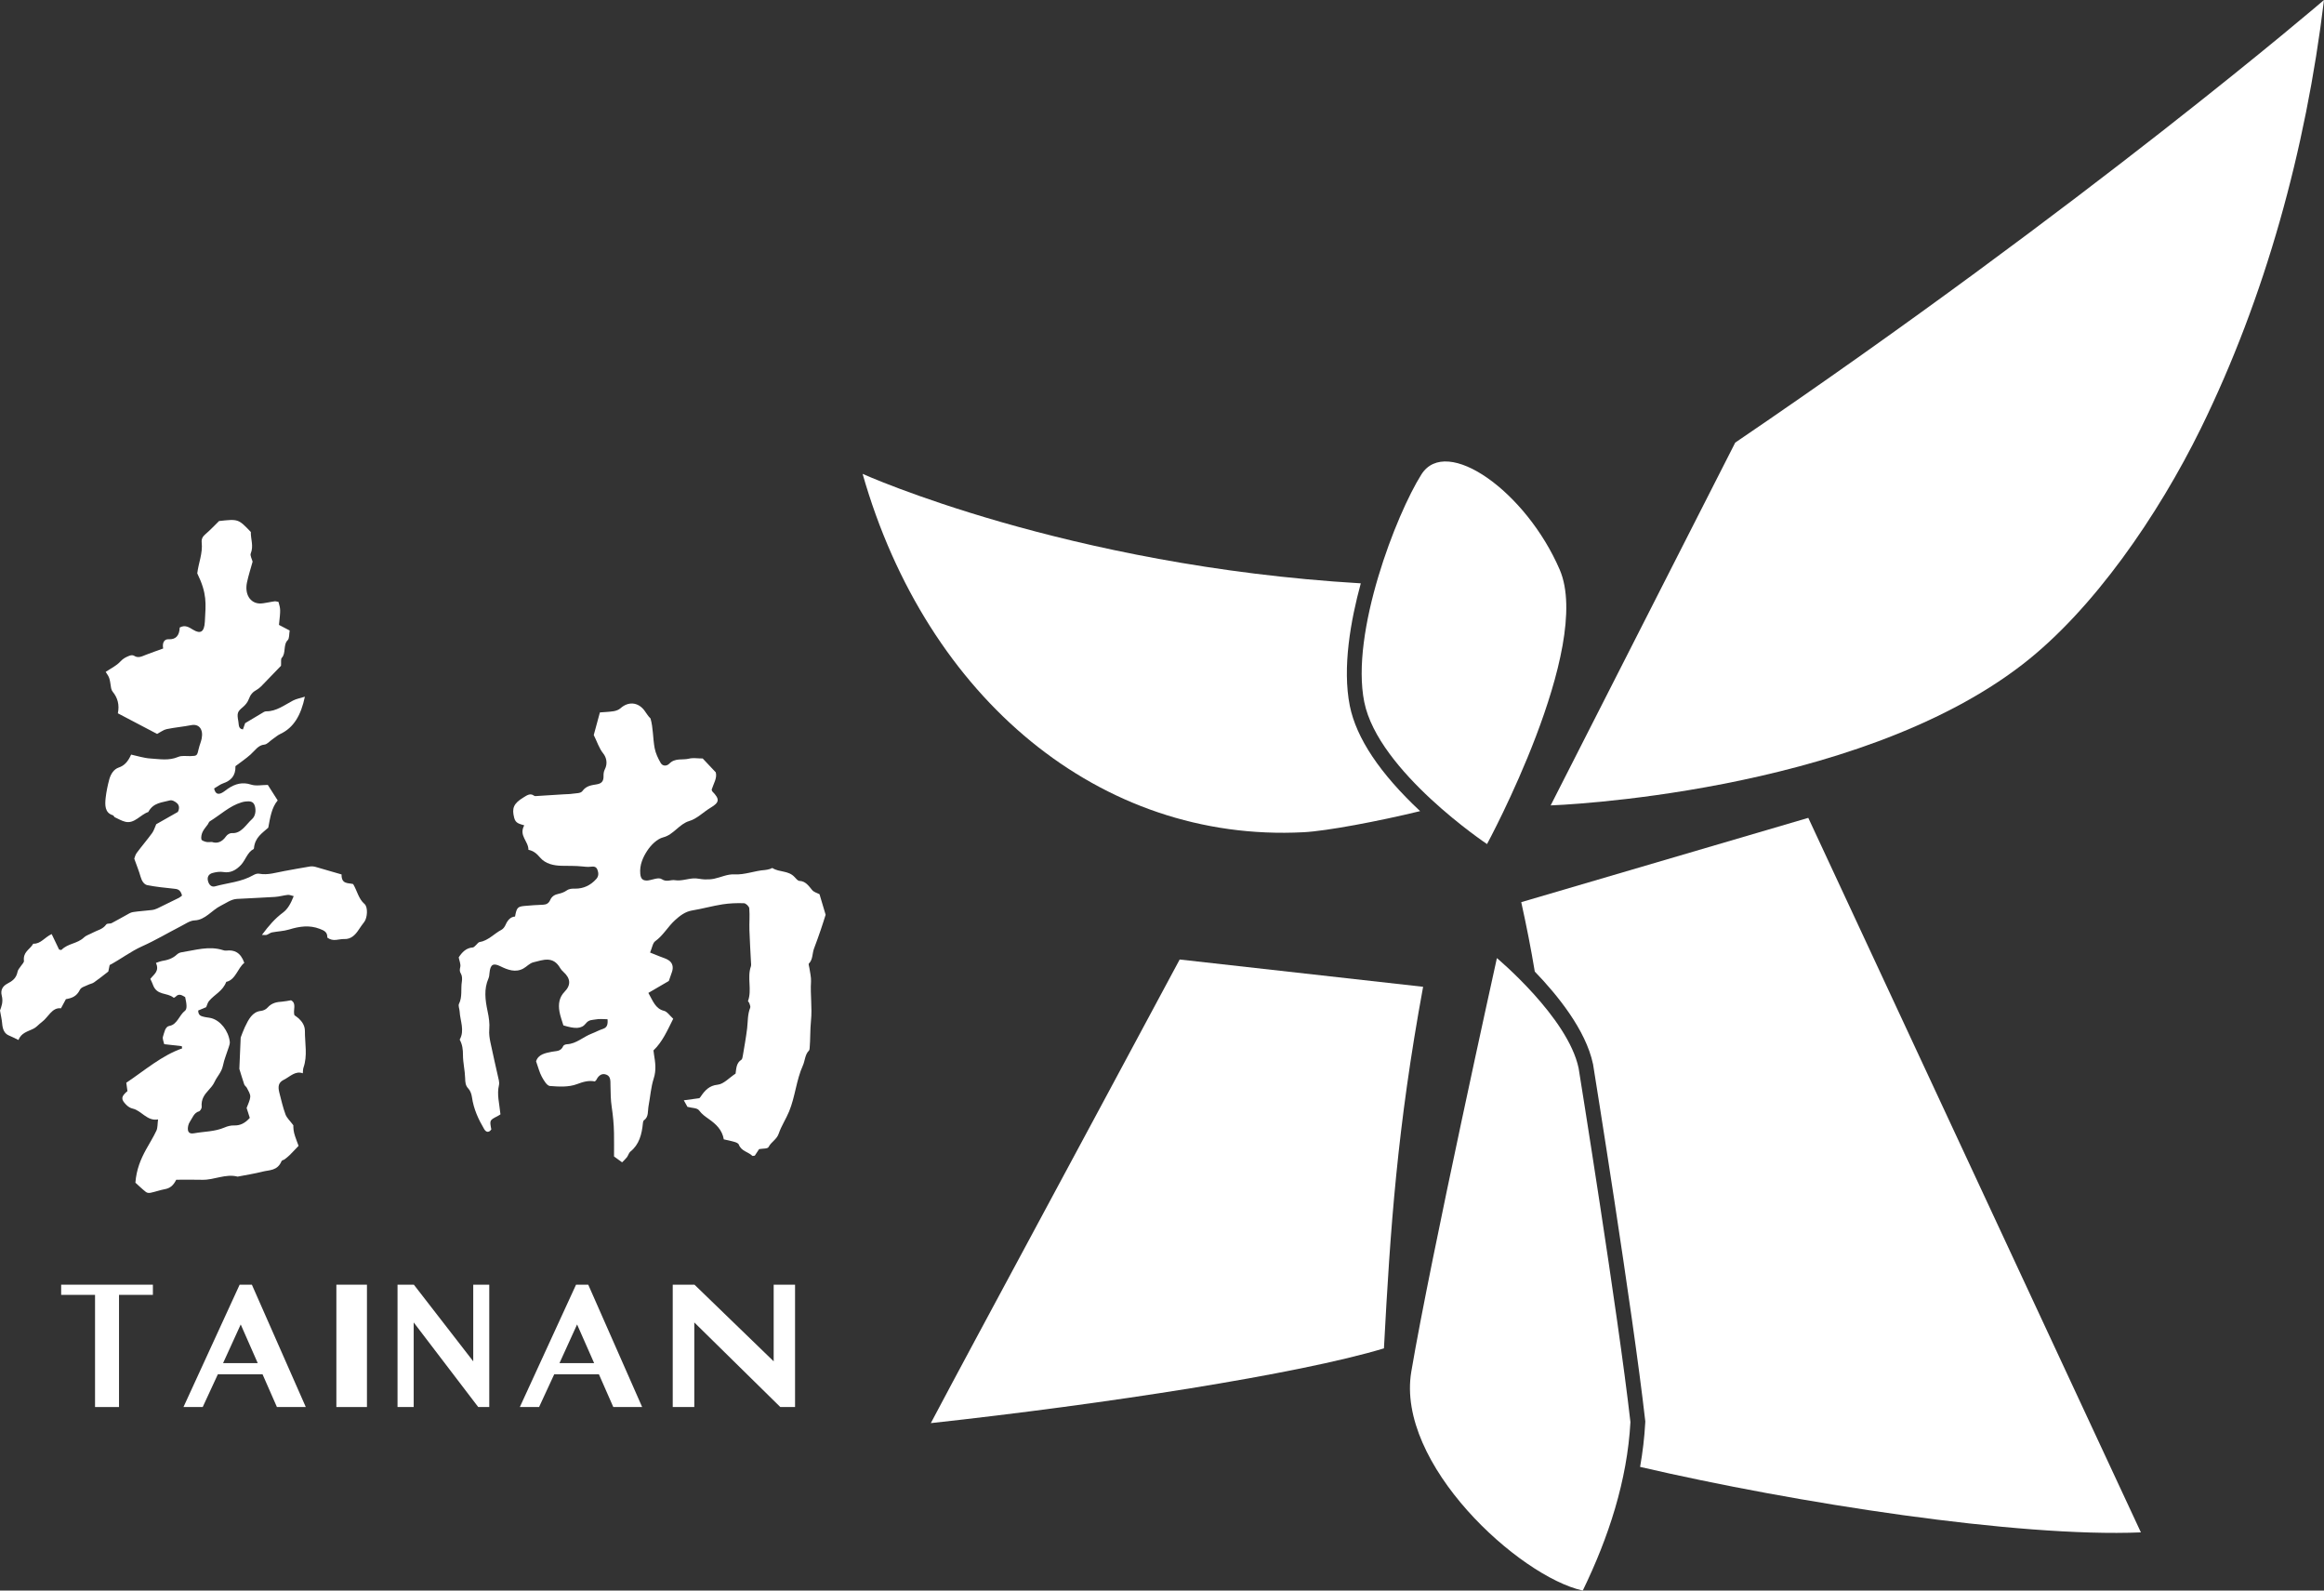
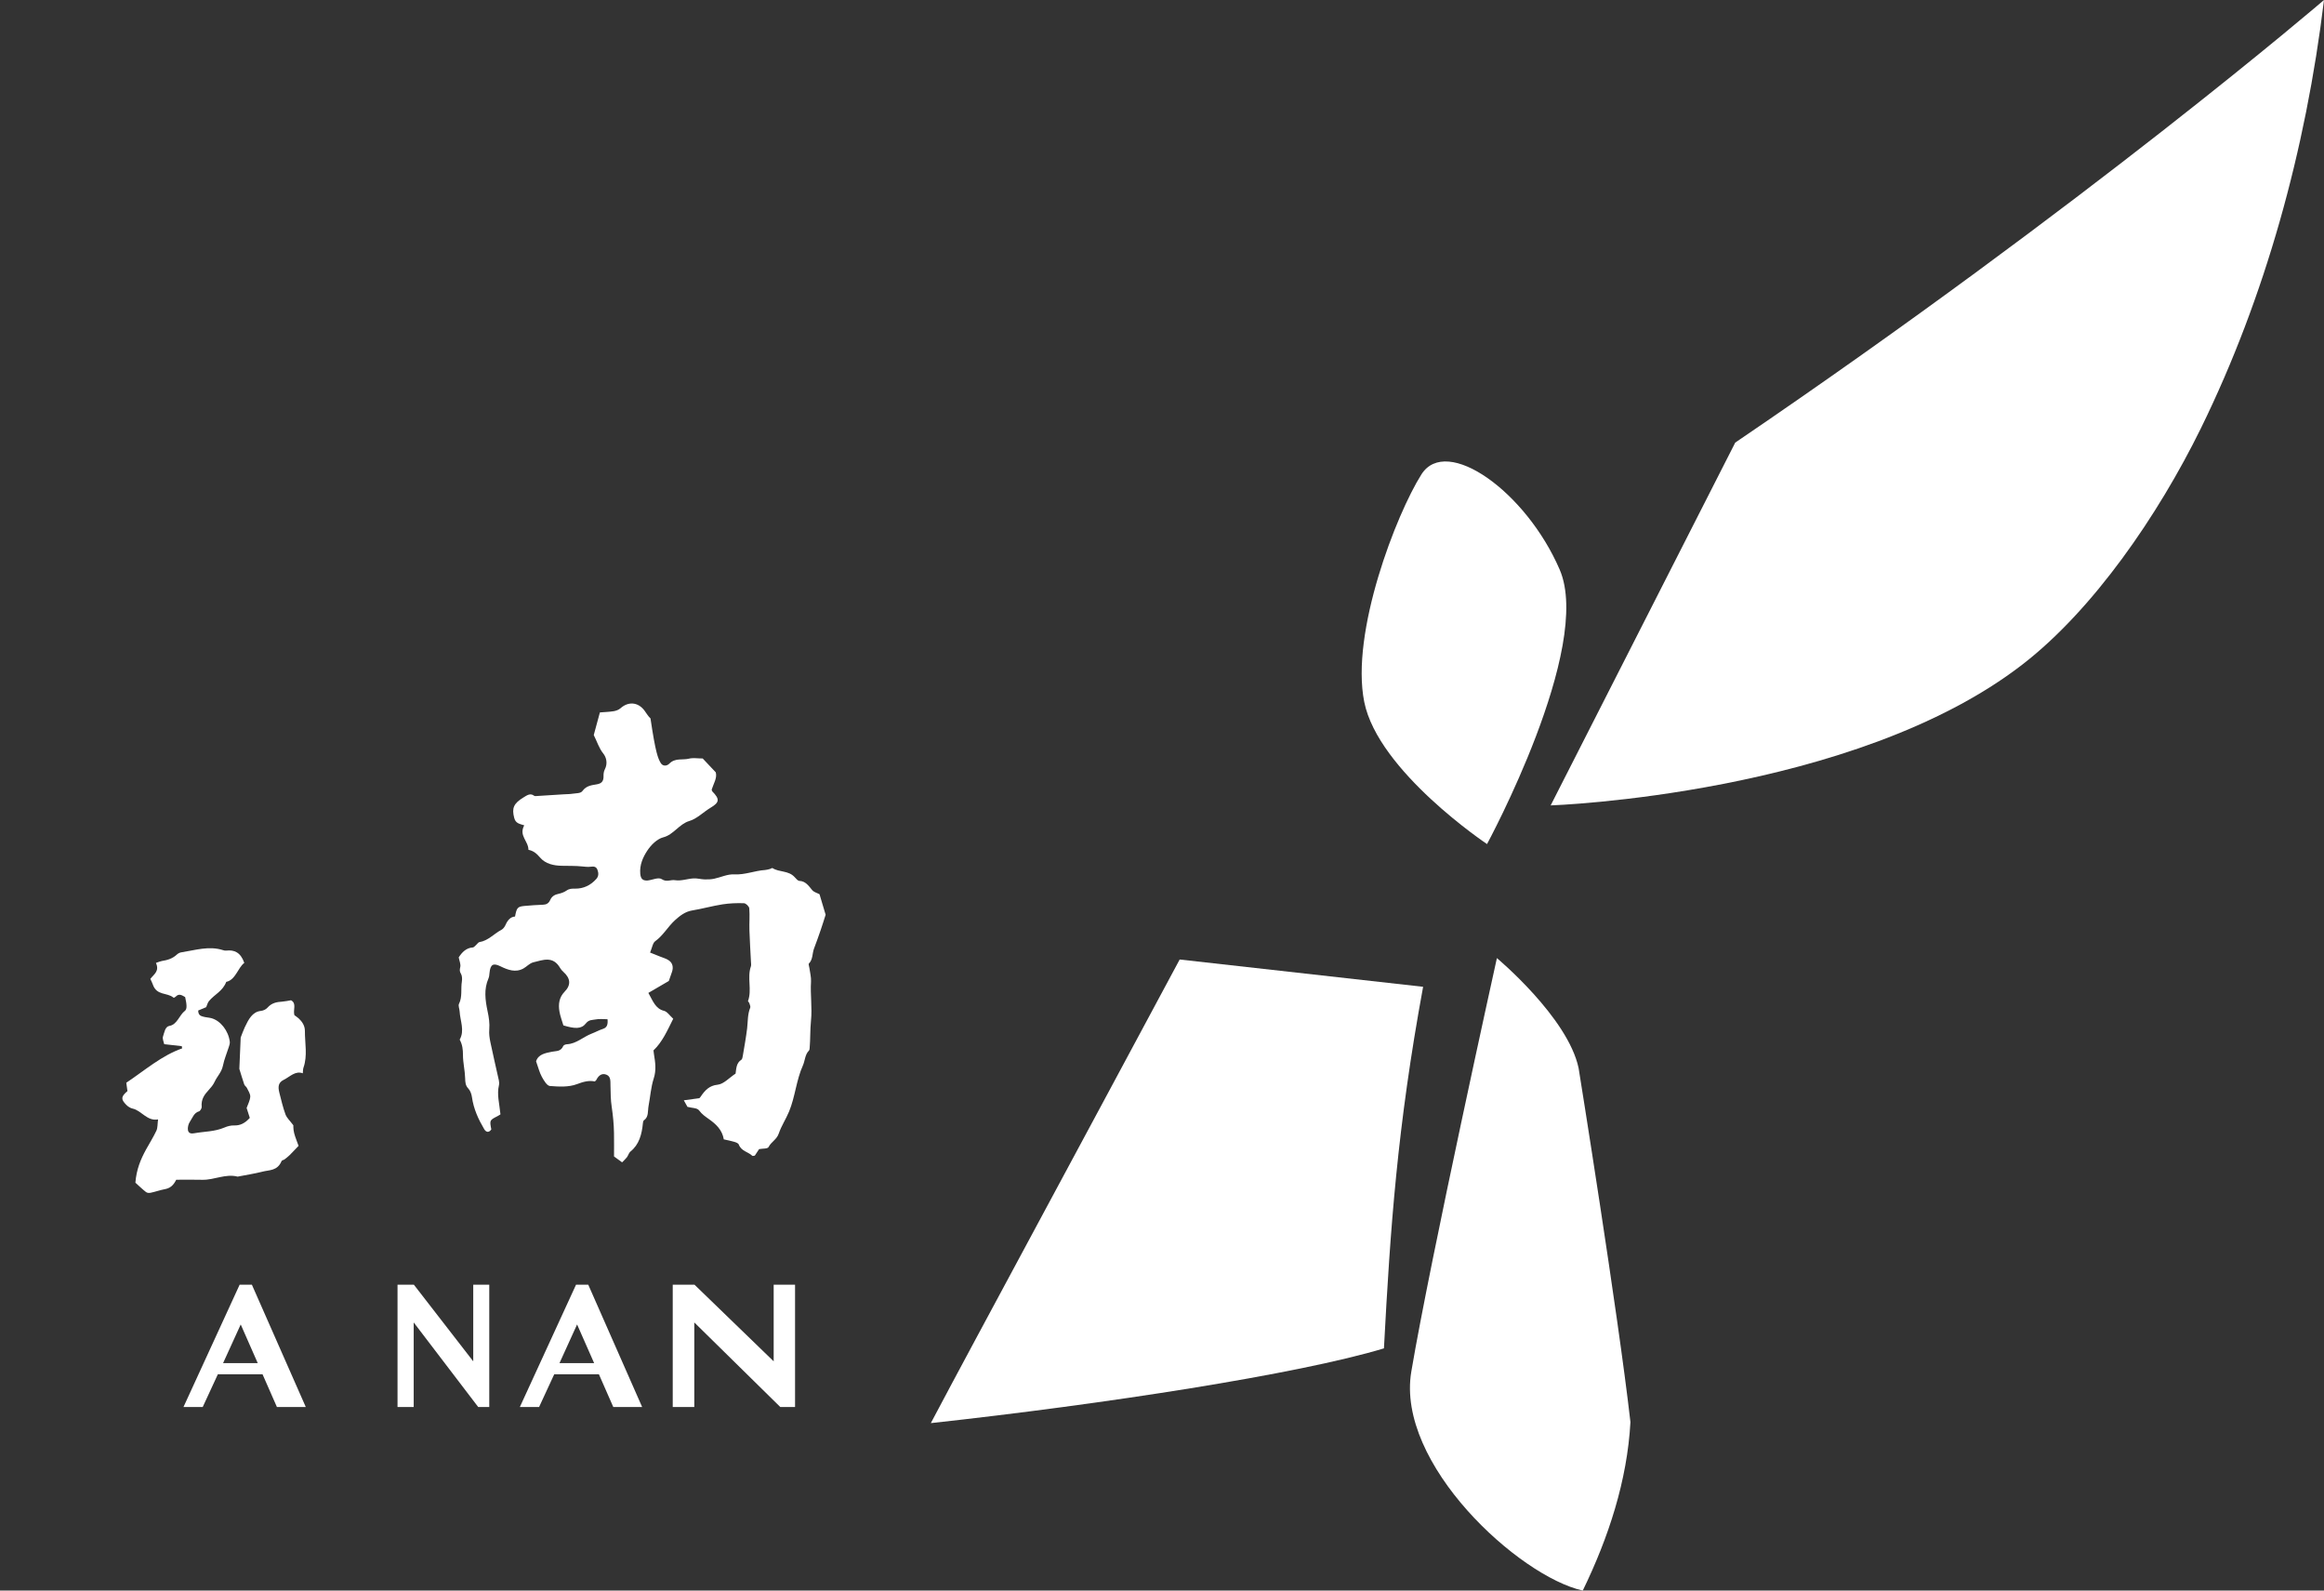
<svg xmlns="http://www.w3.org/2000/svg" width="76" height="52" viewBox="0 0 76 52" fill="none">
  <rect x="0" y="0" width="76" height="52" fill="#333333" stroke="none" />
-   <path d="M22.98 24.797C23.107 24.931 23.241 25.074 23.407 25.25C23.459 25.435 23.335 25.618 23.273 25.815C23.28 25.834 23.282 25.86 23.294 25.873C23.544 26.128 23.529 26.233 23.239 26.406C23.004 26.546 22.792 26.768 22.545 26.84C22.212 26.937 22.028 27.289 21.689 27.375C21.492 27.425 21.291 27.621 21.165 27.814C21.03 28.02 20.912 28.275 20.938 28.563C20.952 28.731 21.02 28.791 21.163 28.787C21.173 28.787 21.182 28.785 21.192 28.784C21.344 28.765 21.535 28.671 21.642 28.743C21.799 28.849 21.933 28.753 22.074 28.776C22.269 28.809 22.478 28.729 22.681 28.717C22.8 28.71 22.92 28.747 23.04 28.75C23.142 28.753 23.246 28.75 23.347 28.73C23.568 28.684 23.79 28.574 24.008 28.586C24.358 28.606 24.68 28.465 25.018 28.443C25.074 28.44 25.129 28.422 25.184 28.408C25.212 28.401 25.247 28.37 25.264 28.381C25.49 28.524 25.782 28.453 25.985 28.674C26.032 28.724 26.089 28.797 26.143 28.799C26.339 28.806 26.44 28.953 26.558 29.097C26.616 29.168 26.718 29.191 26.8 29.235C26.868 29.464 26.937 29.695 27 29.906C26.946 30.073 26.897 30.235 26.842 30.394C26.771 30.602 26.698 30.808 26.62 31.012C26.56 31.172 26.586 31.37 26.452 31.501C26.433 31.518 26.463 31.6 26.47 31.652C26.489 31.798 26.531 31.947 26.522 32.092C26.495 32.519 26.565 32.95 26.521 33.369C26.491 33.667 26.503 33.961 26.478 34.255C26.476 34.287 26.472 34.329 26.454 34.347C26.323 34.476 26.327 34.676 26.256 34.834C26.041 35.309 26.005 35.853 25.806 36.335C25.703 36.585 25.553 36.806 25.467 37.059C25.398 37.259 25.223 37.326 25.134 37.499C25.101 37.563 24.944 37.545 24.824 37.568C24.784 37.628 24.735 37.704 24.684 37.781C24.654 37.783 24.615 37.8 24.6 37.785C24.461 37.651 24.247 37.642 24.16 37.419C24.142 37.374 24.071 37.348 24.019 37.332C23.91 37.299 23.798 37.278 23.67 37.249C23.616 36.935 23.414 36.751 23.189 36.591C23.072 36.507 22.957 36.433 22.861 36.302C22.799 36.217 22.637 36.228 22.481 36.186C22.463 36.154 22.425 36.085 22.362 35.972C22.544 35.947 22.693 35.927 22.869 35.903C22.867 35.905 22.892 35.886 22.908 35.861C23.051 35.646 23.197 35.489 23.47 35.462C23.666 35.442 23.848 35.235 24.055 35.099C24.078 34.943 24.076 34.75 24.244 34.647C24.274 34.629 24.285 34.555 24.294 34.504C24.343 34.21 24.397 33.916 24.433 33.619C24.459 33.393 24.445 33.16 24.534 32.944C24.549 32.908 24.52 32.846 24.505 32.798C24.497 32.77 24.456 32.739 24.462 32.724C24.596 32.359 24.427 31.962 24.555 31.597C24.571 31.552 24.561 31.494 24.558 31.442C24.542 31.1 24.518 30.758 24.508 30.416C24.5 30.177 24.523 29.935 24.503 29.697C24.498 29.633 24.392 29.531 24.329 29.529C24.095 29.521 23.857 29.53 23.625 29.566C23.291 29.619 22.962 29.712 22.628 29.767C22.406 29.804 22.228 29.943 22.069 30.088C21.842 30.296 21.682 30.59 21.425 30.772C21.347 30.827 21.326 30.986 21.259 31.142C21.392 31.195 21.483 31.23 21.574 31.268C21.677 31.311 21.789 31.337 21.88 31.403C21.995 31.486 22.028 31.623 21.975 31.775C21.941 31.876 21.906 31.976 21.872 32.071C21.653 32.199 21.437 32.325 21.203 32.461C21.349 32.717 21.431 32.978 21.715 33.047C21.821 33.073 21.906 33.208 22.016 33.306C21.824 33.688 21.664 34.062 21.37 34.341C21.375 34.383 21.379 34.425 21.386 34.466C21.429 34.731 21.468 34.982 21.378 35.259C21.286 35.543 21.266 35.858 21.209 36.157C21.179 36.322 21.219 36.518 21.056 36.628C21.037 36.641 21.028 36.685 21.025 36.716C20.99 37.086 20.901 37.422 20.615 37.649C20.565 37.689 20.545 37.777 20.502 37.834C20.455 37.894 20.398 37.944 20.344 38C20.258 37.937 20.187 37.886 20.08 37.808C20.08 37.564 20.084 37.3 20.079 37.035C20.074 36.75 20.046 36.469 20.004 36.186C19.97 35.964 19.968 35.72 19.964 35.488C19.962 35.335 19.974 35.194 19.835 35.136C19.693 35.077 19.578 35.15 19.503 35.303C19.494 35.32 19.476 35.332 19.453 35.356C19.255 35.314 19.072 35.367 18.867 35.444C18.594 35.547 18.276 35.527 17.982 35.504C17.886 35.496 17.784 35.322 17.718 35.201C17.641 35.061 17.602 34.894 17.531 34.697C17.605 34.465 17.834 34.428 18.052 34.384C18.189 34.356 18.338 34.384 18.419 34.198C18.434 34.163 18.501 34.141 18.545 34.139C18.847 34.124 19.077 33.895 19.349 33.792C19.473 33.745 19.591 33.678 19.716 33.638C19.857 33.593 19.882 33.488 19.868 33.322C19.733 33.322 19.604 33.302 19.482 33.328C19.373 33.35 19.26 33.329 19.157 33.461C19.012 33.647 18.797 33.636 18.424 33.523C18.382 33.377 18.322 33.228 18.295 33.07C18.255 32.829 18.284 32.607 18.461 32.425C18.68 32.202 18.66 31.984 18.421 31.77C18.384 31.736 18.348 31.698 18.322 31.654C18.088 31.242 17.763 31.384 17.448 31.459C17.318 31.489 17.228 31.602 17.116 31.663C16.861 31.805 16.605 31.709 16.365 31.591C16.131 31.476 16.035 31.525 16.008 31.807C16.003 31.869 15.997 31.936 15.973 31.99C15.82 32.341 15.869 32.697 15.944 33.055C15.987 33.255 16.018 33.452 16 33.662C15.988 33.797 16.009 33.94 16.037 34.073C16.123 34.489 16.221 34.902 16.313 35.317C16.324 35.368 16.329 35.429 16.317 35.478C16.244 35.781 16.331 36.072 16.366 36.431C16.358 36.436 16.318 36.466 16.274 36.488C16.009 36.623 16.009 36.623 16.067 36.924C15.985 37.041 15.894 37.017 15.833 36.913C15.646 36.595 15.489 36.259 15.434 35.87C15.42 35.771 15.38 35.656 15.318 35.591C15.22 35.489 15.215 35.385 15.211 35.246C15.204 34.993 15.14 34.743 15.14 34.491C15.14 34.314 15.124 34.156 15.033 33.988C15.203 33.689 15.048 33.379 15.031 33.066C15.027 32.983 14.98 32.879 15.009 32.821C15.126 32.588 15.064 32.331 15.104 32.089C15.117 32.008 15.113 31.898 15.075 31.837C15.023 31.752 15.033 31.701 15.053 31.61C15.071 31.521 15.023 31.413 15.001 31.3C15.109 31.131 15.247 30.988 15.462 30.975C15.499 30.973 15.534 30.924 15.569 30.895C15.606 30.864 15.639 30.807 15.678 30.8C15.96 30.758 16.158 30.524 16.402 30.396C16.456 30.368 16.504 30.3 16.532 30.238C16.6 30.085 16.692 29.974 16.843 29.964C16.895 29.681 16.925 29.641 17.14 29.619C17.346 29.598 17.554 29.587 17.761 29.578C17.865 29.574 17.944 29.534 17.992 29.425C18.049 29.297 18.146 29.247 18.265 29.222C18.356 29.202 18.449 29.169 18.527 29.115C18.622 29.049 18.708 29.051 18.816 29.052C19.073 29.054 19.311 28.949 19.501 28.735C19.581 28.645 19.578 28.539 19.537 28.434C19.496 28.326 19.414 28.324 19.321 28.335C19.23 28.347 19.137 28.338 19.045 28.327C18.818 28.302 18.591 28.311 18.365 28.305C18.11 28.299 17.841 28.245 17.663 28.037C17.551 27.905 17.446 27.816 17.281 27.783C17.282 27.497 16.958 27.321 17.144 26.983C16.993 26.933 16.863 26.923 16.816 26.74C16.734 26.424 16.79 26.27 17.123 26.068C17.228 26.005 17.34 25.917 17.468 26.016C17.482 26.027 17.505 26.027 17.523 26.026C17.83 26.007 18.138 25.987 18.445 25.968C18.538 25.962 18.631 25.964 18.723 25.949C18.834 25.931 18.987 25.942 19.044 25.864C19.177 25.681 19.35 25.672 19.52 25.641C19.666 25.615 19.742 25.549 19.737 25.369C19.734 25.297 19.747 25.213 19.779 25.153C19.878 24.962 19.831 24.764 19.73 24.637C19.586 24.458 19.524 24.24 19.417 24.031C19.481 23.797 19.547 23.555 19.618 23.291C19.775 23.278 19.924 23.275 20.07 23.251C20.148 23.238 20.233 23.207 20.294 23.153C20.545 22.929 20.861 22.95 21.07 23.223C21.138 23.312 21.193 23.415 21.273 23.488C21.362 23.79 21.348 24.13 21.408 24.456C21.44 24.627 21.52 24.794 21.606 24.943C21.674 25.06 21.81 25.046 21.887 24.967C22.081 24.769 22.32 24.857 22.534 24.802C22.667 24.769 22.811 24.797 22.98 24.797Z" fill="white" />
-   <path d="M1.932 31.043C1.961 31.047 1.998 31.067 2.013 31.052C2.227 30.838 2.523 30.857 2.743 30.651C2.826 30.573 2.94 30.545 3.038 30.49C3.185 30.409 3.354 30.389 3.473 30.225C3.505 30.18 3.595 30.207 3.651 30.179C3.809 30.099 3.963 30.006 4.12 29.922C4.194 29.882 4.268 29.831 4.345 29.819C4.552 29.787 4.761 29.777 4.968 29.751C5.03 29.744 5.094 29.722 5.153 29.695C5.386 29.584 5.618 29.47 5.849 29.354C5.89 29.334 5.926 29.298 5.953 29.278C5.897 29.065 5.788 29.066 5.677 29.053C5.39 29.022 5.101 28.995 4.817 28.938C4.714 28.917 4.638 28.807 4.598 28.665C4.545 28.477 4.471 28.299 4.391 28.073C4.404 28.042 4.423 27.949 4.469 27.887C4.633 27.665 4.811 27.459 4.974 27.236C5.033 27.156 5.064 27.045 5.109 26.946C5.336 26.817 5.565 26.687 5.814 26.546C5.864 26.465 5.876 26.344 5.796 26.266C5.732 26.203 5.626 26.147 5.553 26.168C5.302 26.239 5.017 26.234 4.849 26.547C4.593 26.631 4.397 26.937 4.102 26.867C3.983 26.839 3.869 26.772 3.754 26.718C3.731 26.707 3.716 26.66 3.693 26.653C3.427 26.577 3.427 26.326 3.456 26.074C3.479 25.875 3.521 25.678 3.572 25.486C3.622 25.299 3.726 25.146 3.883 25.093C4.063 25.033 4.186 24.902 4.288 24.67C4.495 24.714 4.704 24.784 4.914 24.797C5.217 24.816 5.522 24.876 5.826 24.746C5.948 24.694 6.093 24.723 6.228 24.719C6.447 24.712 6.444 24.712 6.501 24.469C6.525 24.361 6.572 24.26 6.594 24.151C6.657 23.842 6.507 23.658 6.255 23.707C5.988 23.759 5.717 23.782 5.451 23.837C5.349 23.857 5.255 23.933 5.138 23.994C4.731 23.78 4.3 23.554 3.854 23.32C3.912 23.041 3.846 22.809 3.685 22.614C3.661 22.585 3.641 22.54 3.634 22.499C3.583 22.158 3.584 22.157 3.456 21.966C3.622 21.853 3.806 21.77 3.943 21.62C4.032 21.523 4.124 21.482 4.224 21.441C4.273 21.421 4.341 21.41 4.383 21.438C4.523 21.529 4.646 21.456 4.775 21.406C4.956 21.336 5.138 21.273 5.336 21.201C5.299 21.012 5.374 20.892 5.511 20.899C5.749 20.913 5.867 20.782 5.877 20.515C6.054 20.419 6.181 20.507 6.313 20.587C6.555 20.734 6.68 20.665 6.699 20.329C6.733 19.717 6.775 19.412 6.451 18.744C6.491 18.406 6.634 18.092 6.596 17.735C6.583 17.611 6.636 17.533 6.721 17.461C6.869 17.336 7.005 17.189 7.164 17.034C7.794 16.965 7.794 16.965 8.203 17.392C8.194 17.617 8.302 17.847 8.199 18.097C8.174 18.16 8.24 18.281 8.261 18.362C8.197 18.595 8.125 18.814 8.077 19.041C7.996 19.424 8.178 19.719 8.494 19.73C8.584 19.732 8.675 19.71 8.764 19.696C8.836 19.686 8.908 19.666 8.981 19.659C9.024 19.656 9.069 19.672 9.107 19.678C9.177 19.922 9.177 19.922 9.123 20.43C9.226 20.484 9.338 20.542 9.473 20.613C9.454 20.721 9.464 20.874 9.411 20.926C9.252 21.08 9.361 21.355 9.213 21.509C9.179 21.544 9.198 21.658 9.19 21.766C8.983 21.981 8.763 22.212 8.541 22.438C8.493 22.486 8.437 22.528 8.381 22.56C8.268 22.622 8.189 22.709 8.136 22.856C8.099 22.959 8.02 23.053 7.942 23.118C7.766 23.264 7.743 23.311 7.795 23.587C7.815 23.689 7.788 23.827 7.944 23.847C7.969 23.778 7.996 23.702 8.017 23.642C8.227 23.516 8.429 23.394 8.632 23.275C8.656 23.261 8.685 23.255 8.712 23.255C9.033 23.257 9.299 23.053 9.58 22.904C9.691 22.846 9.815 22.827 9.97 22.777C9.843 23.383 9.607 23.789 9.169 23.994C9.078 24.037 8.995 24.11 8.909 24.17C8.821 24.23 8.736 24.335 8.646 24.343C8.444 24.36 8.337 24.539 8.195 24.666C8.043 24.802 7.877 24.913 7.7 25.048C7.71 25.373 7.541 25.525 7.299 25.609C7.198 25.644 7.105 25.718 7.002 25.778C7.044 25.965 7.138 25.974 7.239 25.929C7.315 25.895 7.382 25.832 7.454 25.784C7.692 25.623 7.931 25.56 8.207 25.65C8.374 25.705 8.562 25.661 8.758 25.661C8.85 25.805 8.959 25.976 9.081 26.168C8.881 26.404 8.834 26.736 8.773 27.059C8.575 27.239 8.339 27.375 8.305 27.729C8.304 27.74 8.299 27.755 8.292 27.759C8.094 27.857 8.029 28.117 7.882 28.275C7.721 28.448 7.534 28.549 7.306 28.509C7.192 28.49 7.07 28.509 6.956 28.539C6.82 28.574 6.769 28.676 6.801 28.8C6.837 28.94 6.925 29.007 7.033 28.977C7.453 28.86 7.892 28.838 8.291 28.607C8.347 28.576 8.416 28.553 8.475 28.564C8.758 28.617 9.029 28.525 9.303 28.476C9.581 28.426 9.858 28.373 10.136 28.328C10.197 28.318 10.264 28.326 10.325 28.343C10.604 28.421 10.883 28.504 11.17 28.588C11.163 28.918 11.39 28.859 11.549 28.903C11.679 29.121 11.727 29.39 11.92 29.553C12.038 29.653 12.016 30.001 11.915 30.137C11.855 30.218 11.793 30.297 11.738 30.384C11.614 30.576 11.473 30.709 11.257 30.7C11.079 30.693 10.898 30.799 10.704 30.653C10.711 30.47 10.6 30.422 10.457 30.367C10.118 30.236 9.793 30.285 9.459 30.387C9.276 30.443 9.083 30.447 8.895 30.483C8.836 30.495 8.782 30.543 8.723 30.563C8.689 30.575 8.649 30.565 8.565 30.565C8.792 30.26 9.001 30.021 9.249 29.839C9.413 29.719 9.508 29.538 9.605 29.297C9.526 29.279 9.47 29.251 9.415 29.256C9.273 29.271 9.132 29.314 8.989 29.323C8.576 29.35 8.163 29.364 7.75 29.388C7.556 29.399 7.395 29.525 7.22 29.611C6.93 29.753 6.712 30.077 6.368 30.09C6.212 30.095 6.057 30.208 5.905 30.286C5.486 30.501 5.076 30.746 4.65 30.936C4.28 31.1 3.95 31.358 3.586 31.55C3.568 31.636 3.55 31.721 3.542 31.762C3.369 31.895 3.226 32.012 3.077 32.115C3.016 32.159 2.939 32.167 2.873 32.201C2.782 32.247 2.655 32.273 2.613 32.359C2.504 32.582 2.339 32.634 2.155 32.665C2.103 32.763 2.053 32.855 1.994 32.965C1.701 32.925 1.577 33.263 1.364 33.417C1.272 33.483 1.193 33.582 1.097 33.63C0.907 33.724 0.696 33.764 0.603 34C0.472 33.938 0.39 33.892 0.305 33.859C0.142 33.797 0.085 33.651 0.07 33.455C0.06 33.33 0.029 33.208 0 33.036C0.044 32.916 0.112 32.757 0.057 32.547C0.011 32.368 0.087 32.239 0.243 32.157C0.395 32.077 0.532 31.99 0.576 31.763C0.589 31.694 0.65 31.638 0.689 31.576C0.723 31.522 0.789 31.462 0.783 31.416C0.75 31.135 0.949 31.054 1.058 30.897C1.07 30.88 1.083 30.851 1.095 30.851C1.322 30.867 1.467 30.639 1.69 30.538C1.766 30.696 1.842 30.856 1.932 31.043ZM6.93 27.527C7.096 27.583 7.257 27.537 7.392 27.342C7.434 27.281 7.521 27.232 7.584 27.236C7.889 27.26 8.042 26.958 8.246 26.775C8.352 26.679 8.379 26.497 8.333 26.346C8.283 26.179 8.147 26.194 8.027 26.204C7.982 26.207 7.938 26.22 7.894 26.233C7.513 26.345 7.205 26.641 6.862 26.851C6.833 26.869 6.817 26.92 6.794 26.954C6.736 27.035 6.667 27.109 6.624 27.2C6.592 27.269 6.57 27.369 6.586 27.44C6.596 27.484 6.685 27.509 6.741 27.524C6.794 27.538 6.85 27.527 6.93 27.527Z" fill="white" />
+   <path d="M22.98 24.797C23.107 24.931 23.241 25.074 23.407 25.25C23.459 25.435 23.335 25.618 23.273 25.815C23.28 25.834 23.282 25.86 23.294 25.873C23.544 26.128 23.529 26.233 23.239 26.406C23.004 26.546 22.792 26.768 22.545 26.84C22.212 26.937 22.028 27.289 21.689 27.375C21.492 27.425 21.291 27.621 21.165 27.814C21.03 28.02 20.912 28.275 20.938 28.563C20.952 28.731 21.02 28.791 21.163 28.787C21.173 28.787 21.182 28.785 21.192 28.784C21.344 28.765 21.535 28.671 21.642 28.743C21.799 28.849 21.933 28.753 22.074 28.776C22.269 28.809 22.478 28.729 22.681 28.717C22.8 28.71 22.92 28.747 23.04 28.75C23.142 28.753 23.246 28.75 23.347 28.73C23.568 28.684 23.79 28.574 24.008 28.586C24.358 28.606 24.68 28.465 25.018 28.443C25.074 28.44 25.129 28.422 25.184 28.408C25.212 28.401 25.247 28.37 25.264 28.381C25.49 28.524 25.782 28.453 25.985 28.674C26.032 28.724 26.089 28.797 26.143 28.799C26.339 28.806 26.44 28.953 26.558 29.097C26.616 29.168 26.718 29.191 26.8 29.235C26.868 29.464 26.937 29.695 27 29.906C26.946 30.073 26.897 30.235 26.842 30.394C26.771 30.602 26.698 30.808 26.62 31.012C26.56 31.172 26.586 31.37 26.452 31.501C26.433 31.518 26.463 31.6 26.47 31.652C26.489 31.798 26.531 31.947 26.522 32.092C26.495 32.519 26.565 32.95 26.521 33.369C26.491 33.667 26.503 33.961 26.478 34.255C26.476 34.287 26.472 34.329 26.454 34.347C26.323 34.476 26.327 34.676 26.256 34.834C26.041 35.309 26.005 35.853 25.806 36.335C25.703 36.585 25.553 36.806 25.467 37.059C25.398 37.259 25.223 37.326 25.134 37.499C25.101 37.563 24.944 37.545 24.824 37.568C24.784 37.628 24.735 37.704 24.684 37.781C24.654 37.783 24.615 37.8 24.6 37.785C24.461 37.651 24.247 37.642 24.16 37.419C24.142 37.374 24.071 37.348 24.019 37.332C23.91 37.299 23.798 37.278 23.67 37.249C23.616 36.935 23.414 36.751 23.189 36.591C23.072 36.507 22.957 36.433 22.861 36.302C22.799 36.217 22.637 36.228 22.481 36.186C22.463 36.154 22.425 36.085 22.362 35.972C22.544 35.947 22.693 35.927 22.869 35.903C22.867 35.905 22.892 35.886 22.908 35.861C23.051 35.646 23.197 35.489 23.47 35.462C23.666 35.442 23.848 35.235 24.055 35.099C24.078 34.943 24.076 34.75 24.244 34.647C24.274 34.629 24.285 34.555 24.294 34.504C24.343 34.21 24.397 33.916 24.433 33.619C24.459 33.393 24.445 33.16 24.534 32.944C24.549 32.908 24.52 32.846 24.505 32.798C24.497 32.77 24.456 32.739 24.462 32.724C24.596 32.359 24.427 31.962 24.555 31.597C24.571 31.552 24.561 31.494 24.558 31.442C24.542 31.1 24.518 30.758 24.508 30.416C24.5 30.177 24.523 29.935 24.503 29.697C24.498 29.633 24.392 29.531 24.329 29.529C24.095 29.521 23.857 29.53 23.625 29.566C23.291 29.619 22.962 29.712 22.628 29.767C22.406 29.804 22.228 29.943 22.069 30.088C21.842 30.296 21.682 30.59 21.425 30.772C21.347 30.827 21.326 30.986 21.259 31.142C21.392 31.195 21.483 31.23 21.574 31.268C21.677 31.311 21.789 31.337 21.88 31.403C21.995 31.486 22.028 31.623 21.975 31.775C21.941 31.876 21.906 31.976 21.872 32.071C21.653 32.199 21.437 32.325 21.203 32.461C21.349 32.717 21.431 32.978 21.715 33.047C21.821 33.073 21.906 33.208 22.016 33.306C21.824 33.688 21.664 34.062 21.37 34.341C21.375 34.383 21.379 34.425 21.386 34.466C21.429 34.731 21.468 34.982 21.378 35.259C21.286 35.543 21.266 35.858 21.209 36.157C21.179 36.322 21.219 36.518 21.056 36.628C21.037 36.641 21.028 36.685 21.025 36.716C20.99 37.086 20.901 37.422 20.615 37.649C20.565 37.689 20.545 37.777 20.502 37.834C20.455 37.894 20.398 37.944 20.344 38C20.258 37.937 20.187 37.886 20.08 37.808C20.08 37.564 20.084 37.3 20.079 37.035C20.074 36.75 20.046 36.469 20.004 36.186C19.97 35.964 19.968 35.72 19.964 35.488C19.962 35.335 19.974 35.194 19.835 35.136C19.693 35.077 19.578 35.15 19.503 35.303C19.494 35.32 19.476 35.332 19.453 35.356C19.255 35.314 19.072 35.367 18.867 35.444C18.594 35.547 18.276 35.527 17.982 35.504C17.886 35.496 17.784 35.322 17.718 35.201C17.641 35.061 17.602 34.894 17.531 34.697C17.605 34.465 17.834 34.428 18.052 34.384C18.189 34.356 18.338 34.384 18.419 34.198C18.434 34.163 18.501 34.141 18.545 34.139C18.847 34.124 19.077 33.895 19.349 33.792C19.473 33.745 19.591 33.678 19.716 33.638C19.857 33.593 19.882 33.488 19.868 33.322C19.733 33.322 19.604 33.302 19.482 33.328C19.373 33.35 19.26 33.329 19.157 33.461C19.012 33.647 18.797 33.636 18.424 33.523C18.382 33.377 18.322 33.228 18.295 33.07C18.255 32.829 18.284 32.607 18.461 32.425C18.68 32.202 18.66 31.984 18.421 31.77C18.384 31.736 18.348 31.698 18.322 31.654C18.088 31.242 17.763 31.384 17.448 31.459C17.318 31.489 17.228 31.602 17.116 31.663C16.861 31.805 16.605 31.709 16.365 31.591C16.131 31.476 16.035 31.525 16.008 31.807C16.003 31.869 15.997 31.936 15.973 31.99C15.82 32.341 15.869 32.697 15.944 33.055C15.987 33.255 16.018 33.452 16 33.662C15.988 33.797 16.009 33.94 16.037 34.073C16.123 34.489 16.221 34.902 16.313 35.317C16.324 35.368 16.329 35.429 16.317 35.478C16.244 35.781 16.331 36.072 16.366 36.431C16.358 36.436 16.318 36.466 16.274 36.488C16.009 36.623 16.009 36.623 16.067 36.924C15.985 37.041 15.894 37.017 15.833 36.913C15.646 36.595 15.489 36.259 15.434 35.87C15.42 35.771 15.38 35.656 15.318 35.591C15.22 35.489 15.215 35.385 15.211 35.246C15.204 34.993 15.14 34.743 15.14 34.491C15.14 34.314 15.124 34.156 15.033 33.988C15.203 33.689 15.048 33.379 15.031 33.066C15.027 32.983 14.98 32.879 15.009 32.821C15.126 32.588 15.064 32.331 15.104 32.089C15.117 32.008 15.113 31.898 15.075 31.837C15.023 31.752 15.033 31.701 15.053 31.61C15.071 31.521 15.023 31.413 15.001 31.3C15.109 31.131 15.247 30.988 15.462 30.975C15.499 30.973 15.534 30.924 15.569 30.895C15.606 30.864 15.639 30.807 15.678 30.8C15.96 30.758 16.158 30.524 16.402 30.396C16.456 30.368 16.504 30.3 16.532 30.238C16.6 30.085 16.692 29.974 16.843 29.964C16.895 29.681 16.925 29.641 17.14 29.619C17.346 29.598 17.554 29.587 17.761 29.578C17.865 29.574 17.944 29.534 17.992 29.425C18.049 29.297 18.146 29.247 18.265 29.222C18.356 29.202 18.449 29.169 18.527 29.115C18.622 29.049 18.708 29.051 18.816 29.052C19.073 29.054 19.311 28.949 19.501 28.735C19.581 28.645 19.578 28.539 19.537 28.434C19.496 28.326 19.414 28.324 19.321 28.335C19.23 28.347 19.137 28.338 19.045 28.327C18.818 28.302 18.591 28.311 18.365 28.305C18.11 28.299 17.841 28.245 17.663 28.037C17.551 27.905 17.446 27.816 17.281 27.783C17.282 27.497 16.958 27.321 17.144 26.983C16.993 26.933 16.863 26.923 16.816 26.74C16.734 26.424 16.79 26.27 17.123 26.068C17.228 26.005 17.34 25.917 17.468 26.016C17.482 26.027 17.505 26.027 17.523 26.026C17.83 26.007 18.138 25.987 18.445 25.968C18.538 25.962 18.631 25.964 18.723 25.949C18.834 25.931 18.987 25.942 19.044 25.864C19.177 25.681 19.35 25.672 19.52 25.641C19.666 25.615 19.742 25.549 19.737 25.369C19.734 25.297 19.747 25.213 19.779 25.153C19.878 24.962 19.831 24.764 19.73 24.637C19.586 24.458 19.524 24.24 19.417 24.031C19.481 23.797 19.547 23.555 19.618 23.291C19.775 23.278 19.924 23.275 20.07 23.251C20.148 23.238 20.233 23.207 20.294 23.153C20.545 22.929 20.861 22.95 21.07 23.223C21.138 23.312 21.193 23.415 21.273 23.488C21.44 24.627 21.52 24.794 21.606 24.943C21.674 25.06 21.81 25.046 21.887 24.967C22.081 24.769 22.32 24.857 22.534 24.802C22.667 24.769 22.811 24.797 22.98 24.797Z" fill="white" />
  <path d="M5.763 38.569C5.662 38.775 5.543 38.849 5.393 38.877C5.237 38.906 5.083 38.962 4.926 38.995C4.877 39.005 4.813 39.002 4.774 38.971C4.649 38.873 4.532 38.759 4.428 38.666C4.461 38.231 4.602 37.901 4.772 37.588C4.886 37.38 5.013 37.181 5.115 36.964C5.158 36.873 5.149 36.744 5.169 36.597C4.813 36.665 4.623 36.304 4.337 36.243C4.263 36.227 4.186 36.178 4.128 36.119C3.947 35.935 3.956 35.851 4.168 35.671C4.156 35.585 4.143 35.491 4.13 35.398C4.73 34.997 5.289 34.507 5.956 34.275C5.952 34.251 5.949 34.226 5.945 34.202C5.766 34.182 5.586 34.161 5.37 34.137C5.356 34.066 5.306 33.96 5.329 33.892C5.375 33.758 5.396 33.563 5.542 33.539C5.794 33.498 5.863 33.186 6.047 33.047C6.123 32.991 6.109 32.837 6.055 32.597C5.958 32.545 5.858 32.463 5.745 32.584C5.726 32.604 5.686 32.627 5.673 32.615C5.46 32.438 5.124 32.56 4.996 32.182C4.976 32.123 4.946 32.07 4.916 32.003C5.033 31.852 5.222 31.752 5.1 31.48C5.189 31.451 5.238 31.428 5.288 31.419C5.465 31.39 5.637 31.346 5.785 31.206C5.826 31.168 5.881 31.142 5.932 31.134C6.384 31.065 6.834 30.915 7.294 31.063C7.328 31.074 7.365 31.082 7.4 31.078C7.659 31.047 7.868 31.133 7.989 31.479C7.775 31.643 7.706 32.035 7.399 32.1C7.281 32.409 7.014 32.509 6.833 32.729C6.791 32.78 6.772 32.86 6.743 32.927C6.655 32.964 6.566 33.001 6.481 33.037C6.485 33.196 6.57 33.216 6.645 33.237C6.731 33.262 6.821 33.264 6.908 33.286C7.207 33.364 7.471 33.696 7.515 34.058C7.522 34.116 7.497 34.183 7.478 34.242C7.416 34.441 7.332 34.633 7.291 34.838C7.245 35.059 7.101 35.187 7.017 35.37C6.971 35.471 6.896 35.557 6.825 35.635C6.689 35.784 6.571 35.934 6.596 36.189C6.601 36.234 6.544 36.325 6.506 36.334C6.345 36.376 6.291 36.553 6.204 36.683C6.16 36.748 6.133 36.865 6.146 36.946C6.166 37.062 6.266 37.065 6.347 37.05C6.679 36.99 7.019 37 7.343 36.861C7.441 36.818 7.551 36.791 7.656 36.794C7.845 36.8 8.004 36.73 8.169 36.547C8.136 36.446 8.1 36.332 8.065 36.223C8.106 36.104 8.175 35.983 8.184 35.855C8.19 35.763 8.119 35.661 8.075 35.569C8.053 35.524 8.003 35.498 7.987 35.453C7.926 35.275 7.873 35.093 7.827 34.944C7.842 34.597 7.856 34.271 7.871 33.92C7.907 33.828 7.951 33.699 8.007 33.58C8.128 33.326 8.253 33.08 8.528 33.05C8.604 33.042 8.694 33.005 8.748 32.943C8.889 32.783 9.055 32.758 9.231 32.746C9.328 32.739 9.424 32.716 9.517 32.702C9.712 32.805 9.575 33.016 9.628 33.19C9.666 33.218 9.721 33.252 9.769 33.296C9.88 33.399 9.972 33.533 9.971 33.706C9.969 34.106 10.062 34.513 9.924 34.905C9.907 34.952 9.911 35.009 9.902 35.089C9.658 34.998 9.483 35.201 9.285 35.299C9.113 35.384 9.08 35.504 9.135 35.722C9.197 35.962 9.252 36.206 9.336 36.433C9.38 36.551 9.481 36.638 9.593 36.788C9.593 36.79 9.59 36.866 9.6 36.94C9.609 37.008 9.626 37.077 9.648 37.142C9.685 37.255 9.729 37.365 9.764 37.461C9.648 37.581 9.563 37.675 9.473 37.763C9.419 37.816 9.361 37.861 9.303 37.905C9.273 37.927 9.221 37.929 9.208 37.959C9.073 38.283 8.807 38.247 8.581 38.305C8.322 38.372 8.058 38.411 7.797 38.462C7.788 38.464 7.778 38.469 7.77 38.467C7.377 38.364 7.003 38.581 6.615 38.571C6.332 38.563 6.05 38.569 5.763 38.569Z" fill="white" />
  <path d="M38.578 31.369C37.753 32.906 36.925 34.443 36.101 35.981C34.695 38.592 33.291 41.208 31.885 43.82C31.401 44.719 30.92 45.621 30.44 46.526C36.118 45.904 42.453 44.928 45.258 44.082C45.467 40.156 45.692 36.864 46.539 32.261L38.578 31.369Z" fill="white" />
  <path d="M56.746 14.47L50.71 26.331C50.71 26.331 60.63 25.993 66.15 21.715C68.46 19.926 70.575 16.849 71.975 14.001C74.073 9.724 75.404 4.915 76 0C76 0 68.252 6.654 56.746 14.47Z" fill="white" />
  <path d="M51.624 34.919C51.272 33.258 48.952 31.323 48.952 31.323C48.952 31.323 46.779 41.139 46.153 44.841C45.642 47.858 49.675 51.538 51.76 52C52.605 50.264 53.215 48.398 53.319 46.492C52.914 42.927 51.624 34.919 51.624 34.919Z" fill="white" />
  <path d="M46.484 15.509C47.302 14.217 49.904 16.068 51.006 18.624C52.107 21.181 48.629 27.595 48.629 27.595C48.629 27.595 45.072 25.221 44.614 22.949C44.158 20.676 45.665 16.802 46.484 15.509Z" fill="white" />
-   <path d="M44.142 23.077C43.891 21.824 44.173 20.271 44.501 19.071C34.866 18.501 28.209 15.492 28.209 15.492C30.307 22.849 35.993 27.554 42.628 27.208C43.389 27.169 45.077 26.85 46.441 26.518C45.129 25.29 44.355 24.133 44.142 23.077Z" fill="white" />
-   <path d="M70.012 50.098L59.135 26.738L49.748 29.494C49.921 30.273 50.068 31.023 50.191 31.764C50.932 32.53 51.859 33.673 52.094 34.783L52.098 34.799L52.1 34.815C52.113 34.895 53.398 42.879 53.799 46.418L53.805 46.472L53.802 46.527C53.777 46.995 53.72 47.472 53.635 47.957C58.716 49.137 65.987 50.267 70.012 50.098Z" fill="white" />
-   <path d="M3.892 42.333V46H3.108V42.333H2V42H5V42.333H3.892Z" fill="white" />
  <path d="M8.237 42L10 46H9.056L8.586 44.93H7.124L6.629 46H6L7.837 42H8.237ZM7.295 44.565H8.429L7.872 43.3L7.295 44.565Z" fill="white" />
-   <path d="M12 42H11V46H12V42Z" fill="white" />
  <path d="M15.476 44.506V42H16V46H15.639L13.529 43.234V45.999H13V42H13.534L15.476 44.506Z" fill="white" />
  <path d="M25.301 44.506V42H26V46H25.518L22.705 43.234V45.999H22V42H22.711L25.301 44.506Z" fill="white" />
  <path d="M19.237 42L21 46H20.056L19.586 44.93H18.124L17.629 46H17L18.838 42H19.237ZM18.296 44.565H19.43L18.872 43.3L18.296 44.565Z" fill="white" />
</svg>